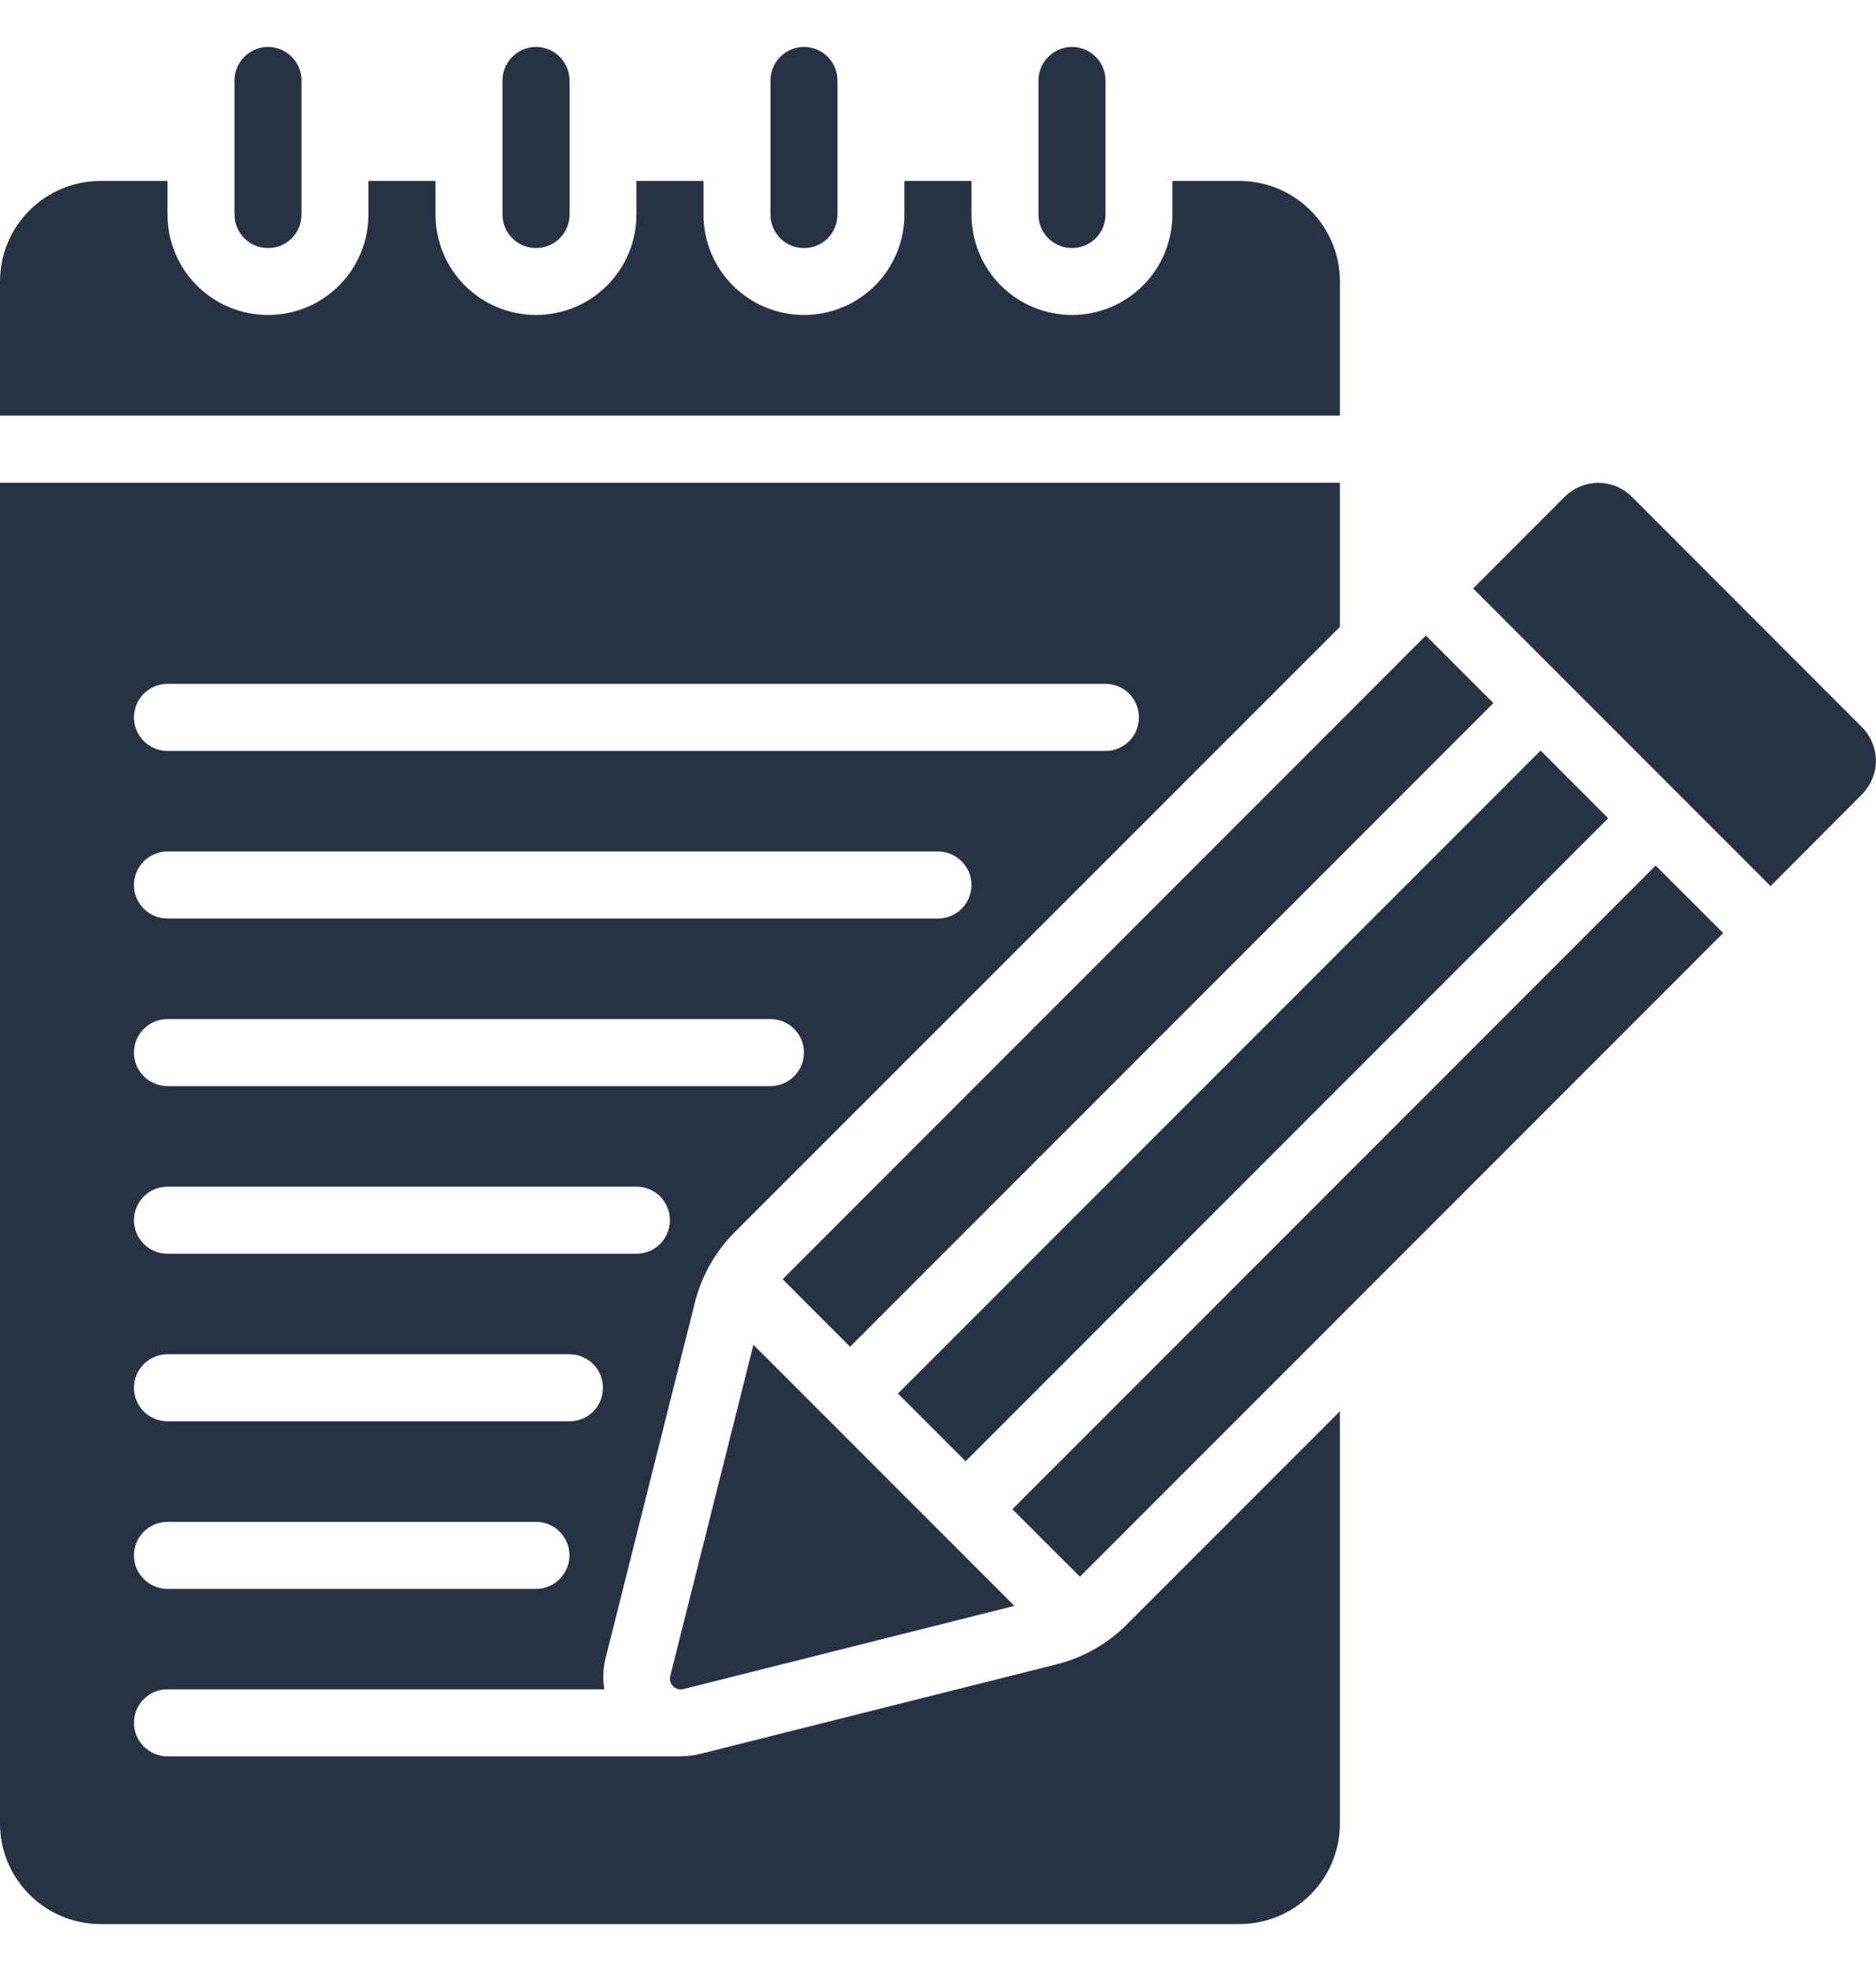
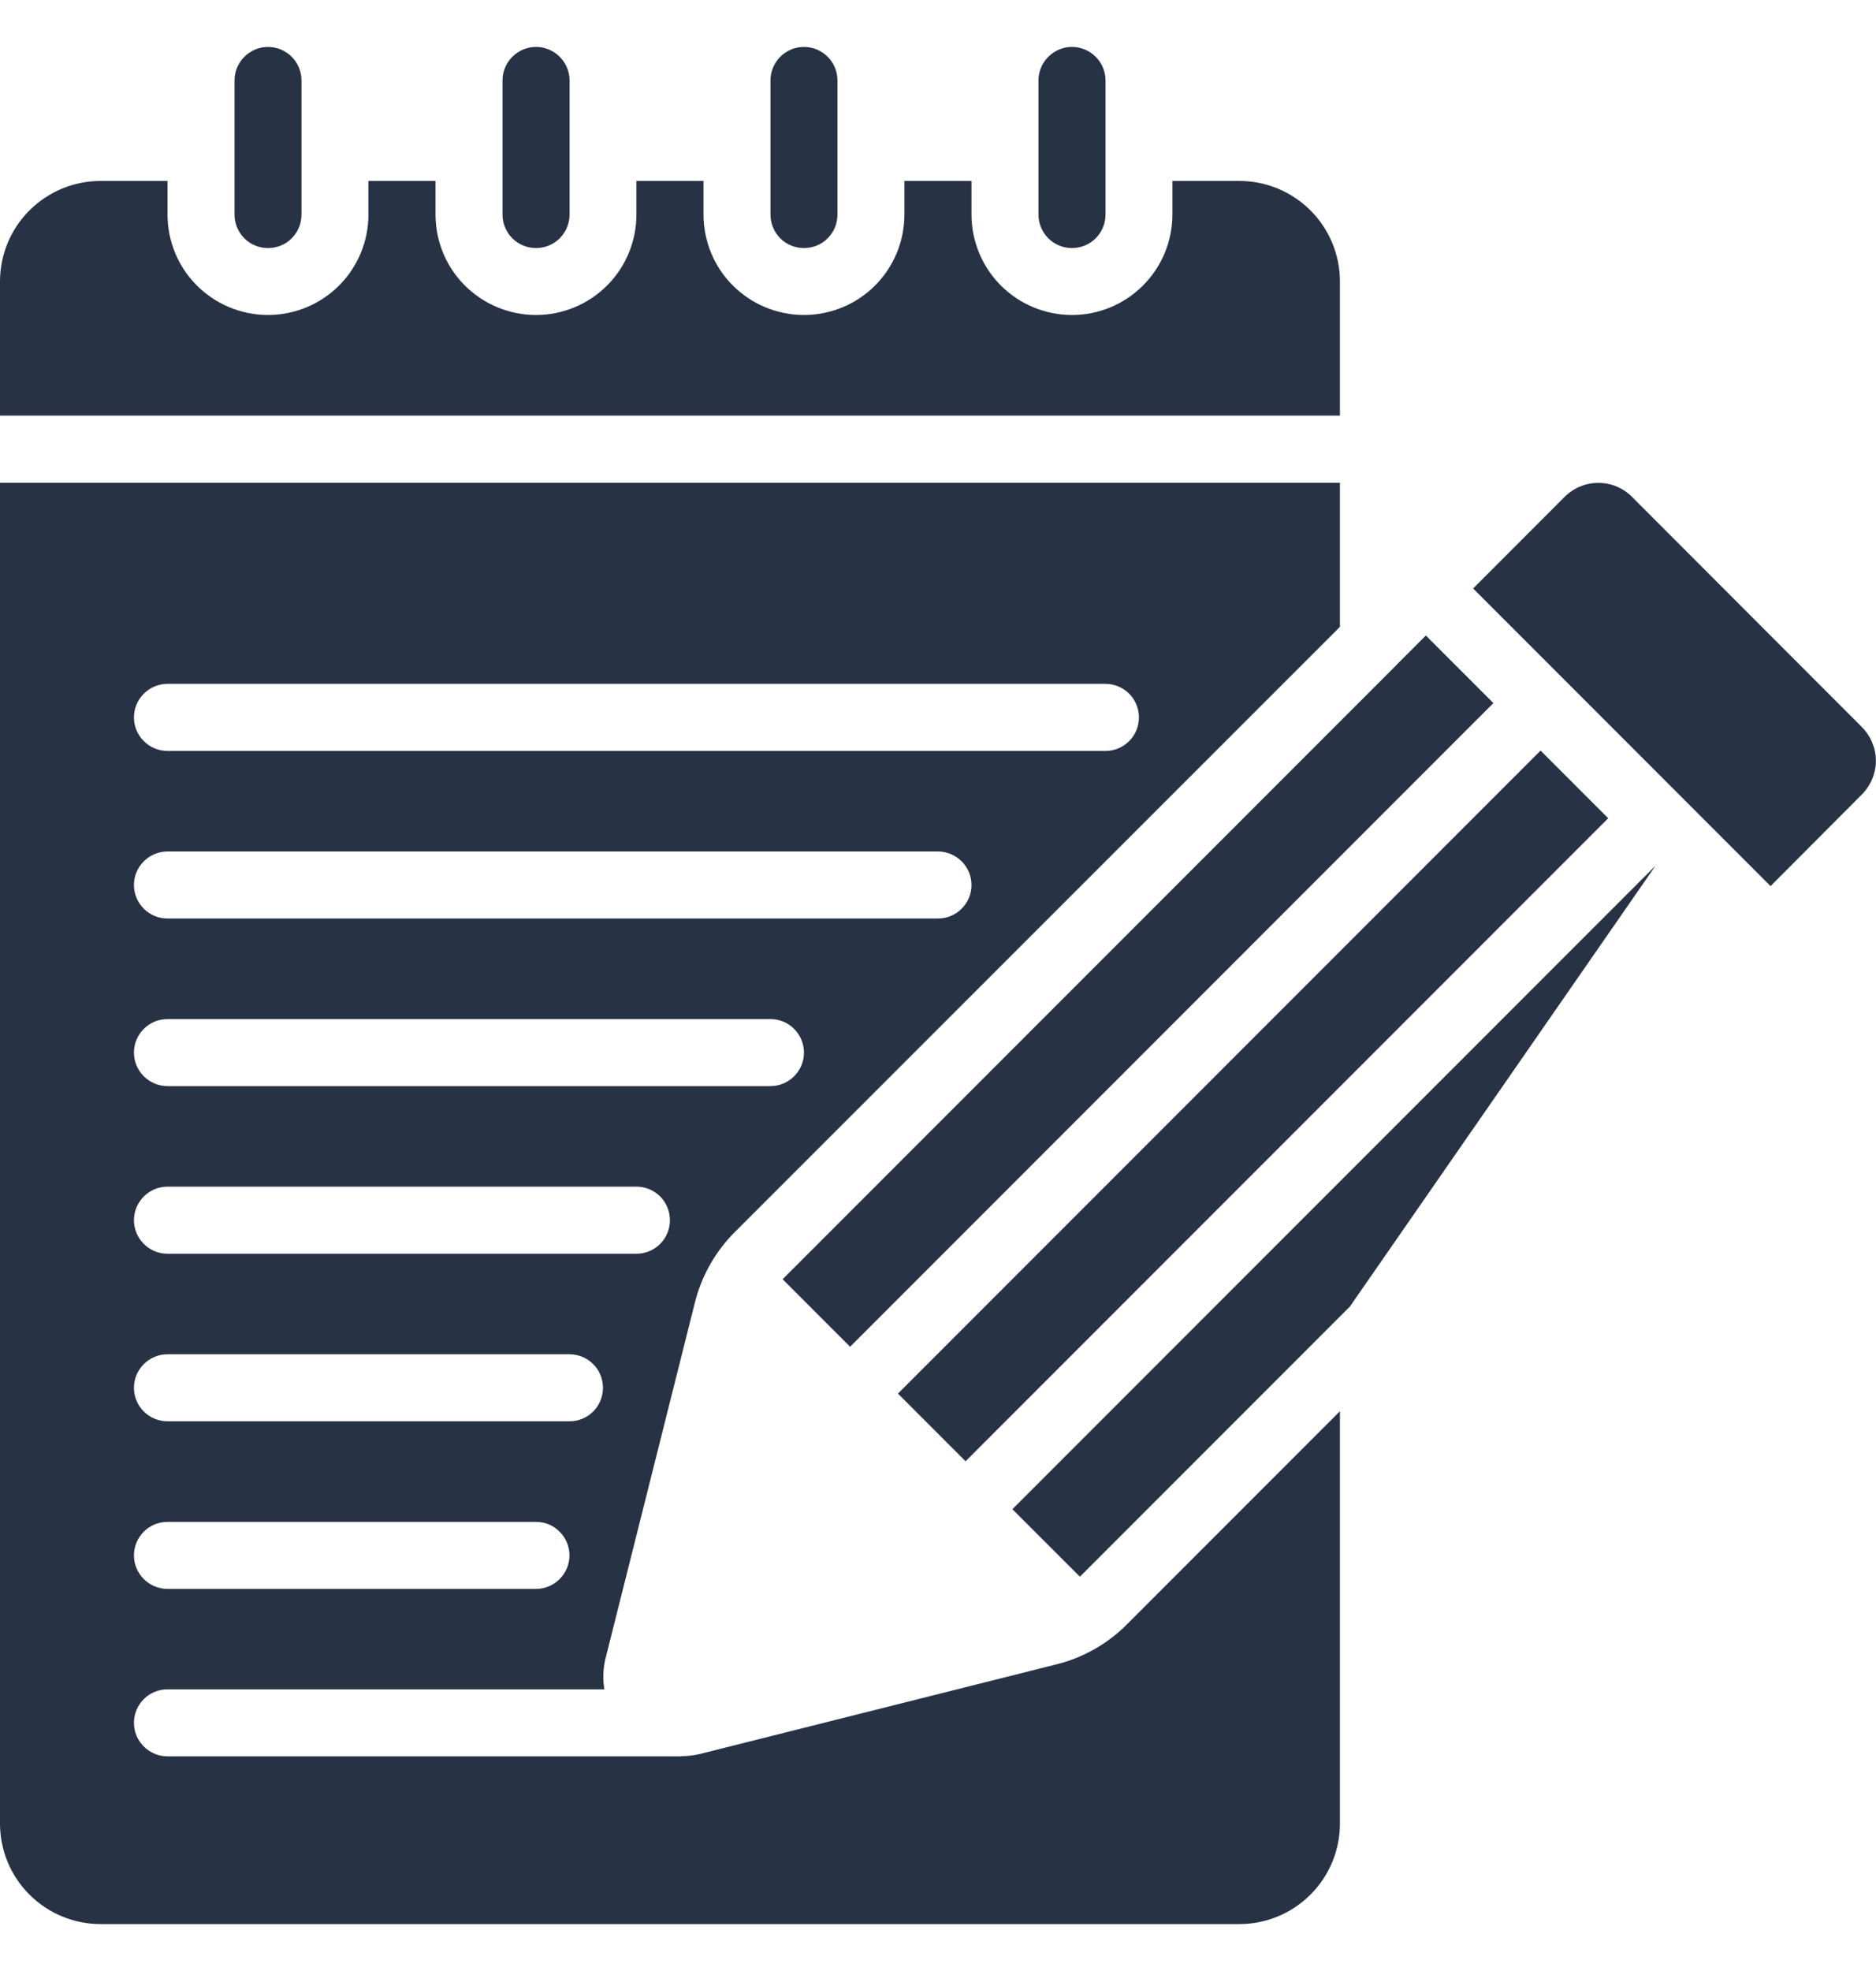
<svg xmlns="http://www.w3.org/2000/svg" width="20" height="21" viewBox="0 0 20 21" fill="none">
-   <path d="M7.145 17.859C7.14 17.878 7.141 17.898 7.146 17.917C7.151 17.936 7.162 17.953 7.176 17.966C7.19 17.98 7.208 17.99 7.227 17.996C7.247 18.001 7.267 18.001 7.287 17.996L10.814 17.11L8.032 14.328L7.145 17.859Z" fill="#283245" />
-   <path d="M14.389 13.923L14.391 13.921L18.371 9.941L17.651 9.222L10.793 16.08L11.513 16.799L14.389 13.923Z" fill="#283245" />
+   <path d="M14.389 13.923L14.391 13.921L17.651 9.222L10.793 16.08L11.513 16.799L14.389 13.923Z" fill="#283245" />
  <path d="M14.897 7.075L14.895 7.078L8.348 13.625L8.344 13.63L9.063 14.349L15.921 7.491L15.201 6.771L14.897 7.075Z" fill="#283245" />
  <path d="M16.424 7.997L9.573 14.848L10.294 15.569L17.145 8.718L16.424 7.997Z" fill="#283245" />
  <path d="M1.071 20.5H13.214C13.498 20.5 13.77 20.387 13.971 20.186C14.172 19.986 14.285 19.713 14.285 19.429V15.036L12.023 17.298C11.812 17.513 11.546 17.664 11.254 17.735L7.457 18.689C7.394 18.703 7.33 18.711 7.266 18.711C7.262 18.711 7.26 18.713 7.257 18.713H1.786C1.691 18.713 1.6 18.675 1.533 18.608C1.466 18.541 1.428 18.451 1.428 18.356C1.428 18.261 1.466 18.17 1.533 18.103C1.6 18.036 1.691 17.999 1.786 17.999H6.443C6.426 17.895 6.429 17.79 6.451 17.688L7.406 13.887C7.478 13.593 7.631 13.324 7.848 13.113L14.285 6.679V5.144H0V19.429C0 19.713 0.113 19.986 0.314 20.186C0.515 20.387 0.787 20.5 1.071 20.5ZM1.786 7.286H11.785C11.88 7.286 11.971 7.324 12.038 7.391C12.105 7.458 12.142 7.549 12.142 7.644C12.142 7.738 12.105 7.829 12.038 7.896C11.971 7.963 11.88 8.001 11.785 8.001H1.786C1.691 8.001 1.6 7.963 1.533 7.896C1.466 7.829 1.428 7.738 1.428 7.644C1.428 7.549 1.466 7.458 1.533 7.391C1.6 7.324 1.691 7.286 1.786 7.286ZM1.786 9.072H9.999C10.094 9.072 10.185 9.11 10.252 9.177C10.319 9.244 10.357 9.334 10.357 9.429C10.357 9.524 10.319 9.615 10.252 9.682C10.185 9.749 10.094 9.786 9.999 9.786H1.786C1.691 9.786 1.6 9.749 1.533 9.682C1.466 9.615 1.428 9.524 1.428 9.429C1.428 9.334 1.466 9.244 1.533 9.177C1.6 9.11 1.691 9.072 1.786 9.072ZM1.786 10.858H8.214C8.309 10.858 8.399 10.895 8.466 10.962C8.533 11.029 8.571 11.12 8.571 11.215C8.571 11.31 8.533 11.4 8.466 11.467C8.399 11.534 8.309 11.572 8.214 11.572H1.786C1.691 11.572 1.6 11.534 1.533 11.467C1.466 11.4 1.428 11.31 1.428 11.215C1.428 11.12 1.466 11.029 1.533 10.962C1.6 10.895 1.691 10.858 1.786 10.858ZM1.786 12.643H6.785C6.88 12.643 6.971 12.681 7.038 12.748C7.105 12.815 7.142 12.906 7.142 13.001C7.142 13.095 7.105 13.186 7.038 13.253C6.971 13.32 6.88 13.358 6.785 13.358H1.786C1.691 13.358 1.6 13.32 1.533 13.253C1.466 13.186 1.428 13.095 1.428 13.001C1.428 12.906 1.466 12.815 1.533 12.748C1.6 12.681 1.691 12.643 1.786 12.643ZM1.786 14.429H6.071C6.166 14.429 6.257 14.467 6.324 14.534C6.391 14.601 6.428 14.691 6.428 14.786C6.428 14.881 6.391 14.972 6.324 15.039C6.257 15.106 6.166 15.143 6.071 15.143H1.786C1.691 15.143 1.6 15.106 1.533 15.039C1.466 14.972 1.428 14.881 1.428 14.786C1.428 14.691 1.466 14.601 1.533 14.534C1.6 14.467 1.691 14.429 1.786 14.429ZM1.786 16.215H5.714C5.809 16.215 5.9 16.252 5.966 16.319C6.033 16.386 6.071 16.477 6.071 16.572C6.071 16.667 6.033 16.757 5.966 16.824C5.9 16.891 5.809 16.929 5.714 16.929H1.786C1.691 16.929 1.6 16.891 1.533 16.824C1.466 16.757 1.428 16.667 1.428 16.572C1.428 16.477 1.466 16.386 1.533 16.319C1.6 16.252 1.691 16.215 1.786 16.215Z" fill="#283245" />
  <path d="M17.401 5.296C17.354 5.248 17.298 5.21 17.236 5.184C17.174 5.158 17.107 5.145 17.04 5.145C16.972 5.145 16.906 5.158 16.844 5.184C16.782 5.21 16.726 5.248 16.678 5.296L15.705 6.27L18.876 9.441L19.848 8.466C19.895 8.419 19.933 8.363 19.959 8.301C19.985 8.239 19.999 8.172 19.999 8.105C19.999 8.038 19.985 7.972 19.959 7.91C19.933 7.848 19.895 7.792 19.848 7.745L17.401 5.296Z" fill="#283245" />
  <path d="M2.5 0.857V2.286C2.5 2.381 2.538 2.472 2.605 2.539C2.672 2.606 2.762 2.643 2.857 2.643C2.952 2.643 3.043 2.606 3.11 2.539C3.177 2.472 3.214 2.381 3.214 2.286V0.857C3.214 0.762 3.177 0.672 3.11 0.605C3.043 0.538 2.952 0.5 2.857 0.5C2.762 0.5 2.672 0.538 2.605 0.605C2.538 0.672 2.5 0.762 2.5 0.857Z" fill="#283245" />
  <path d="M5.357 0.857V2.286C5.357 2.381 5.395 2.472 5.462 2.539C5.529 2.606 5.62 2.643 5.715 2.643C5.809 2.643 5.9 2.606 5.967 2.539C6.034 2.472 6.072 2.381 6.072 2.286V0.857C6.072 0.762 6.034 0.672 5.967 0.605C5.9 0.538 5.809 0.5 5.715 0.5C5.62 0.5 5.529 0.538 5.462 0.605C5.395 0.672 5.357 0.762 5.357 0.857Z" fill="#283245" />
  <path d="M14.285 2.999C14.285 2.715 14.172 2.442 13.971 2.242C13.77 2.041 13.498 1.928 13.214 1.928H12.499V2.285C12.499 2.569 12.386 2.842 12.185 3.042C11.985 3.243 11.712 3.356 11.428 3.356C11.144 3.356 10.871 3.243 10.67 3.042C10.47 2.842 10.357 2.569 10.357 2.285V1.928H9.642V2.285C9.642 2.569 9.529 2.842 9.329 3.042C9.128 3.243 8.855 3.356 8.571 3.356C8.287 3.356 8.014 3.243 7.813 3.042C7.612 2.842 7.5 2.569 7.5 2.285V1.928H6.785V2.285C6.785 2.569 6.672 2.842 6.472 3.042C6.271 3.243 5.998 3.356 5.714 3.356C5.43 3.356 5.157 3.243 4.956 3.042C4.755 2.842 4.643 2.569 4.643 2.285V1.928H3.928V2.285C3.928 2.569 3.815 2.842 3.615 3.042C3.414 3.243 3.141 3.356 2.857 3.356C2.573 3.356 2.3 3.243 2.099 3.042C1.898 2.842 1.786 2.569 1.786 2.285V1.928H1.071C0.787 1.928 0.515 2.041 0.314 2.242C0.113 2.442 0 2.715 0 2.999V4.428H14.285V2.999Z" fill="#283245" />
  <path d="M11.786 2.286V0.857C11.786 0.762 11.748 0.672 11.681 0.605C11.614 0.538 11.523 0.5 11.428 0.5C11.334 0.5 11.243 0.538 11.176 0.605C11.109 0.672 11.071 0.762 11.071 0.857V2.286C11.071 2.381 11.109 2.472 11.176 2.539C11.243 2.606 11.334 2.643 11.428 2.643C11.523 2.643 11.614 2.606 11.681 2.539C11.748 2.472 11.786 2.381 11.786 2.286Z" fill="#283245" />
  <path d="M8.928 2.286V0.857C8.928 0.762 8.891 0.672 8.824 0.605C8.757 0.538 8.666 0.5 8.571 0.5C8.476 0.5 8.385 0.538 8.318 0.605C8.252 0.672 8.214 0.762 8.214 0.857V2.286C8.214 2.381 8.252 2.472 8.318 2.539C8.385 2.606 8.476 2.643 8.571 2.643C8.666 2.643 8.757 2.606 8.824 2.539C8.891 2.472 8.928 2.381 8.928 2.286Z" fill="#283245" />
</svg>